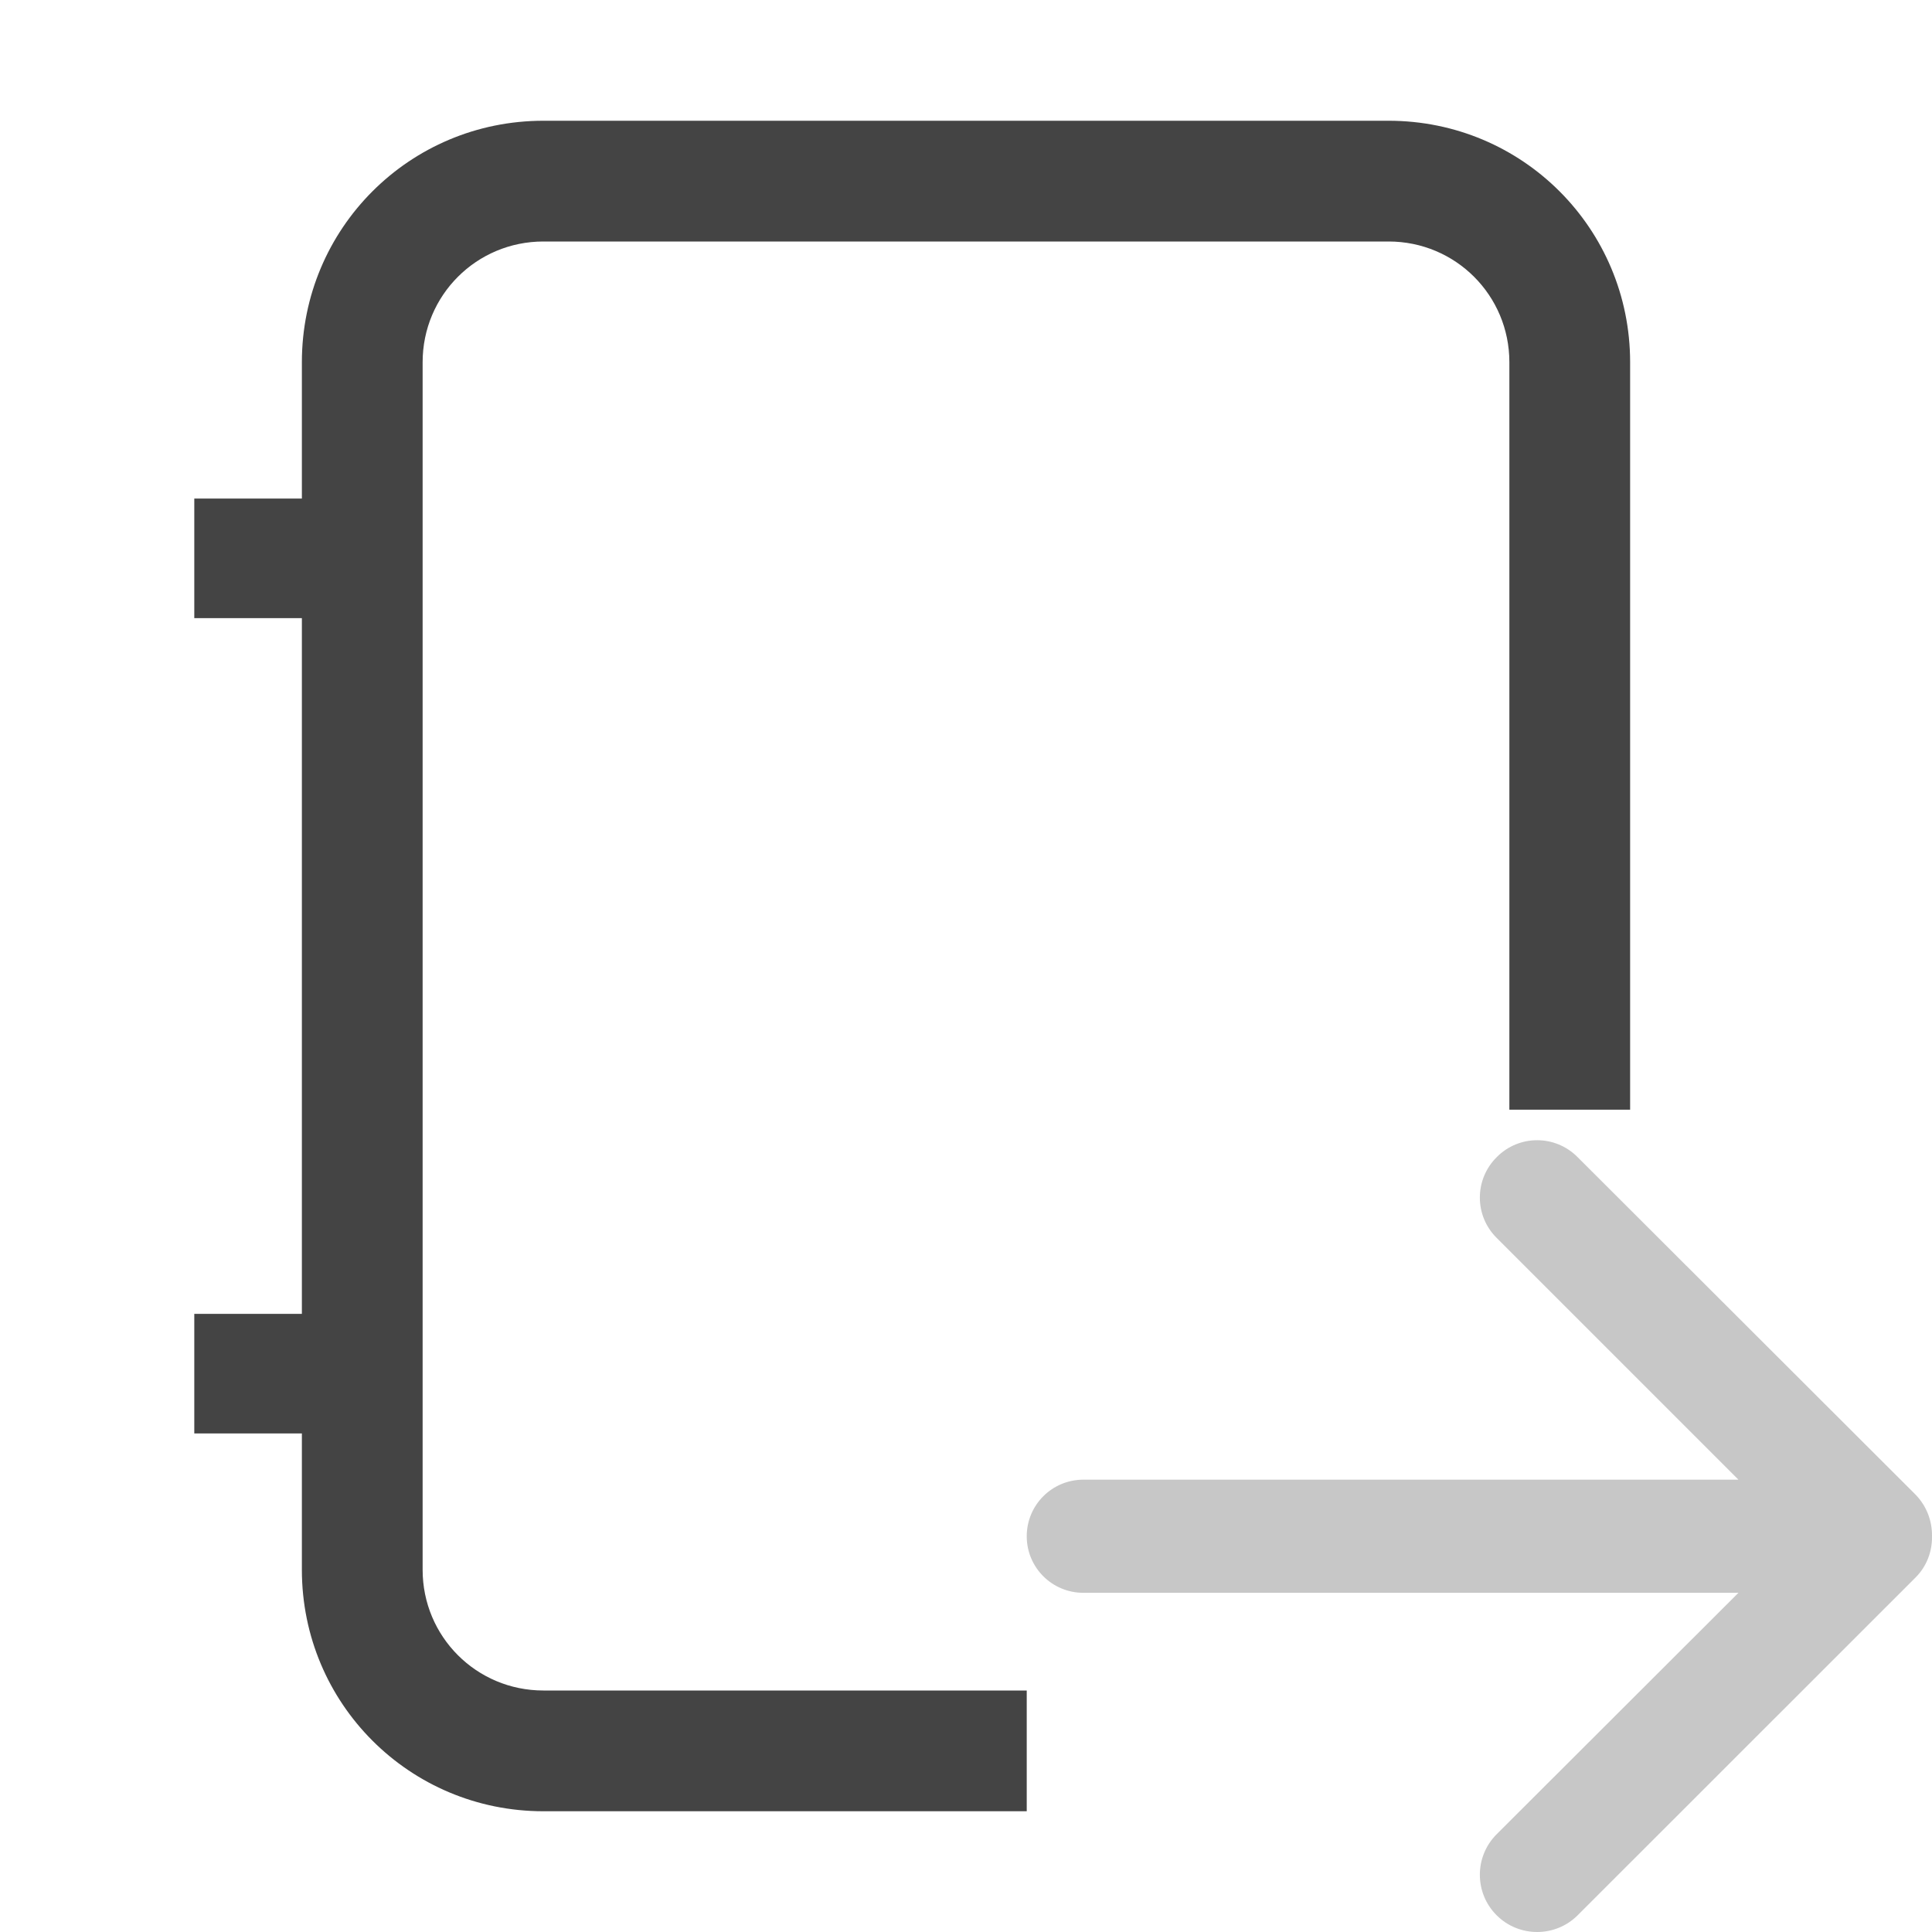
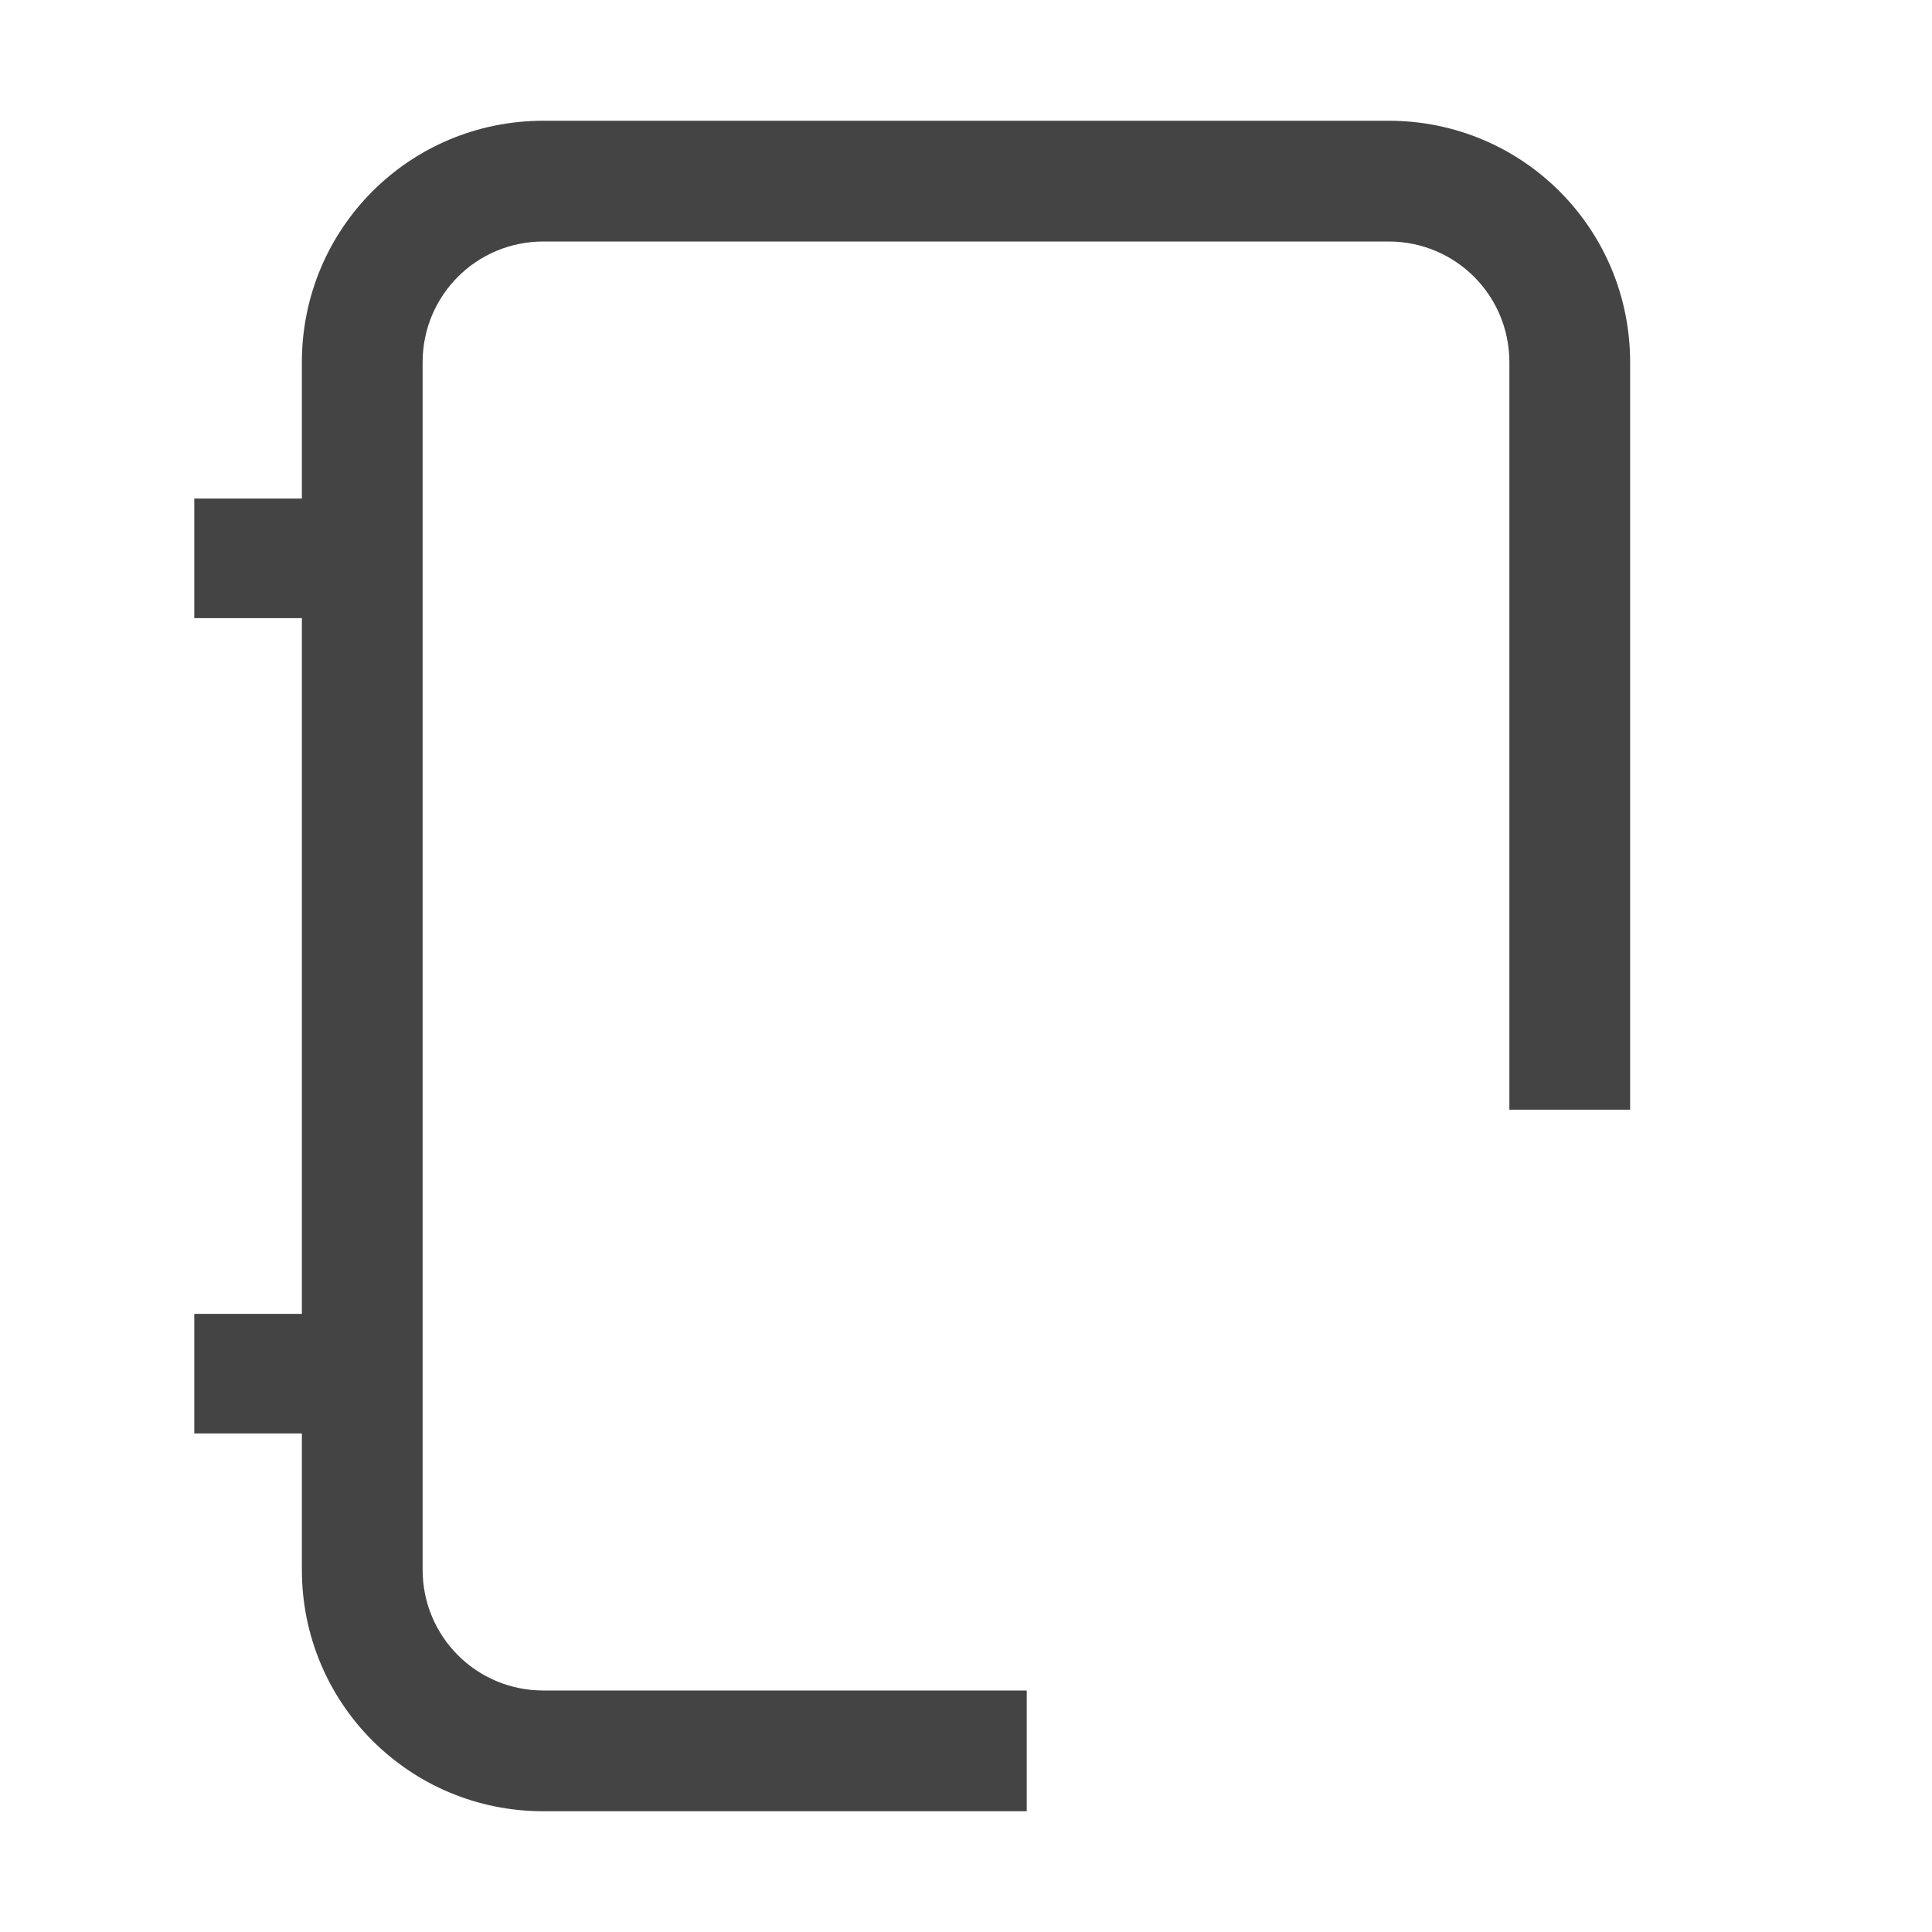
<svg xmlns="http://www.w3.org/2000/svg" style="fill-rule:evenodd;clip-rule:evenodd;stroke-linejoin:round;stroke-miterlimit:2" width="100%" height="100%" viewBox="0 0 16 16" xml:space="preserve">
  <defs>
    <style id="current-color-scheme" type="text/css">
   .ColorScheme-Text { color:#444444; } .ColorScheme-Highlight { color:#4285f4; } .ColorScheme-NeutralText { color:#ff9800; } .ColorScheme-PositiveText { color:#4caf50; } .ColorScheme-NegativeText { color:#f44336; }
  </style>
  </defs>
-   <path style="fill:currentColor;fill-opacity:0.3" class="ColorScheme-Text" d="M8.972,12.254l5.425,0l-2.002,-2.002c-0.186,-0.184 -0.186,-0.484 -0,-0.669c0.185,-0.187 0.485,-0.187 0.67,0l2.797,2.793c0.095,0.097 0.14,0.222 0.138,0.347c0.002,0.125 -0.043,0.249 -0.138,0.343l-2.797,2.796c-0.185,0.184 -0.485,0.184 -0.67,-0c-0.186,-0.185 -0.186,-0.487 -0,-0.672l2.002,-1.999l-5.425,0c-0.259,0 -0.469,-0.209 -0.469,-0.468c0,-0.26 0.21,-0.469 0.469,-0.469Z" />
  <path style="fill:currentColor;" class="ColorScheme-Text" d="M8.503,15l-4.003,0c-1.108,0 -2,-0.892 -2,-2l0,-1.129l-0.891,0l-0,-0.99l0.891,0l0,-5.762l-0.891,-0l-0,-0.99l0.891,-0l0,-1.129c0,-1.108 0.892,-2 2,-2l7,0c1.108,0 2,0.892 2,2l0,6.19l-1,-0l0,-6.19c0,-0.554 -0.446,-1 -1,-1l-7,0c-0.554,0 -1,0.446 -1,1l0,10c0,0.554 0.446,1 1,1l4.003,0l0,1Z" />
</svg>